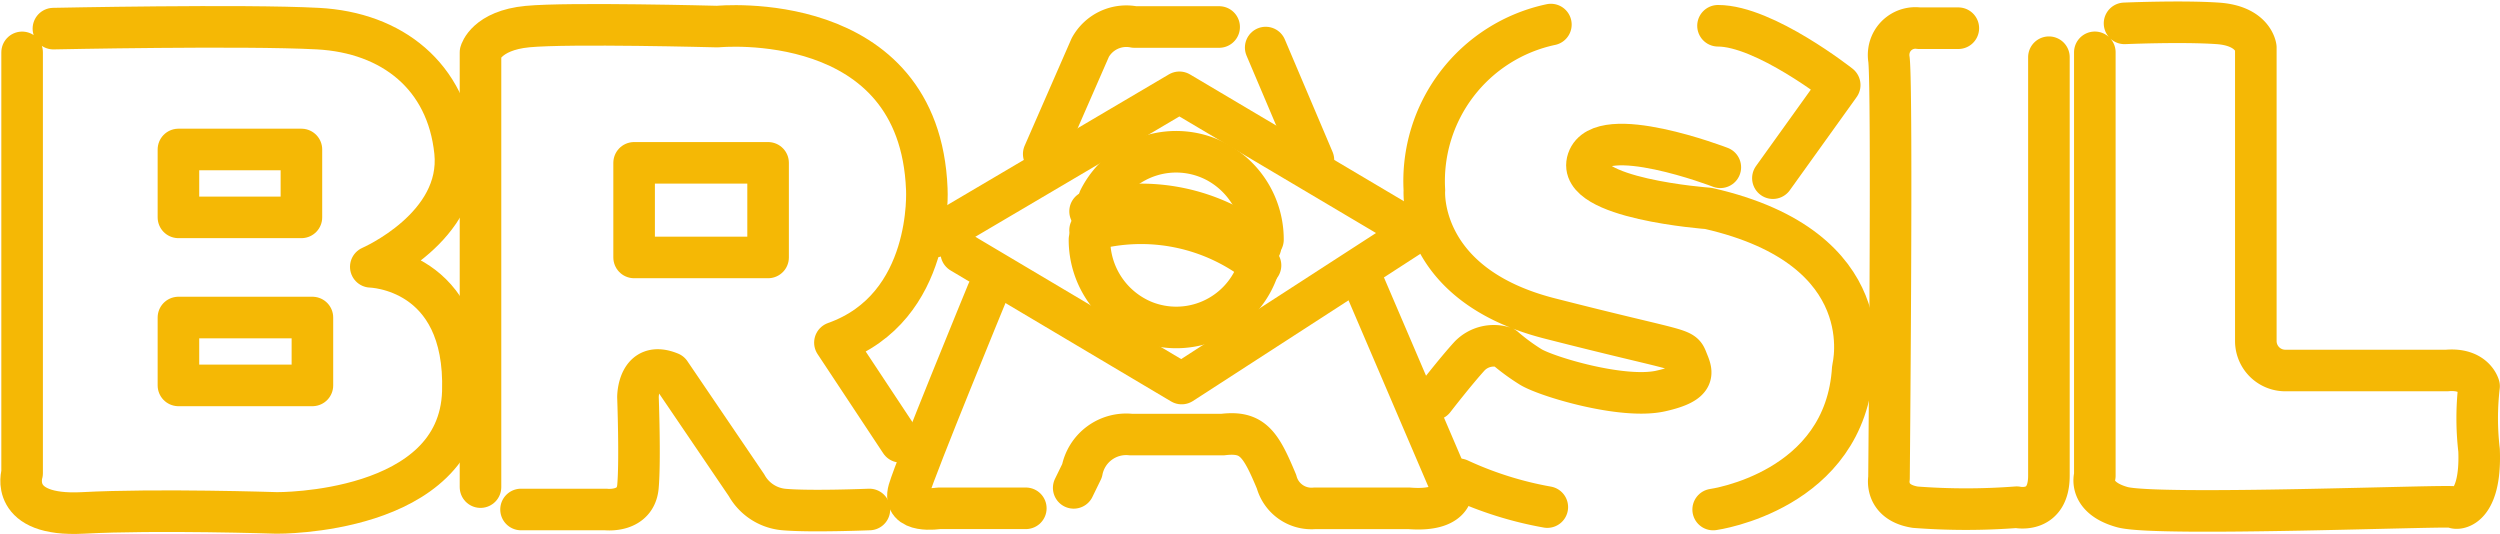
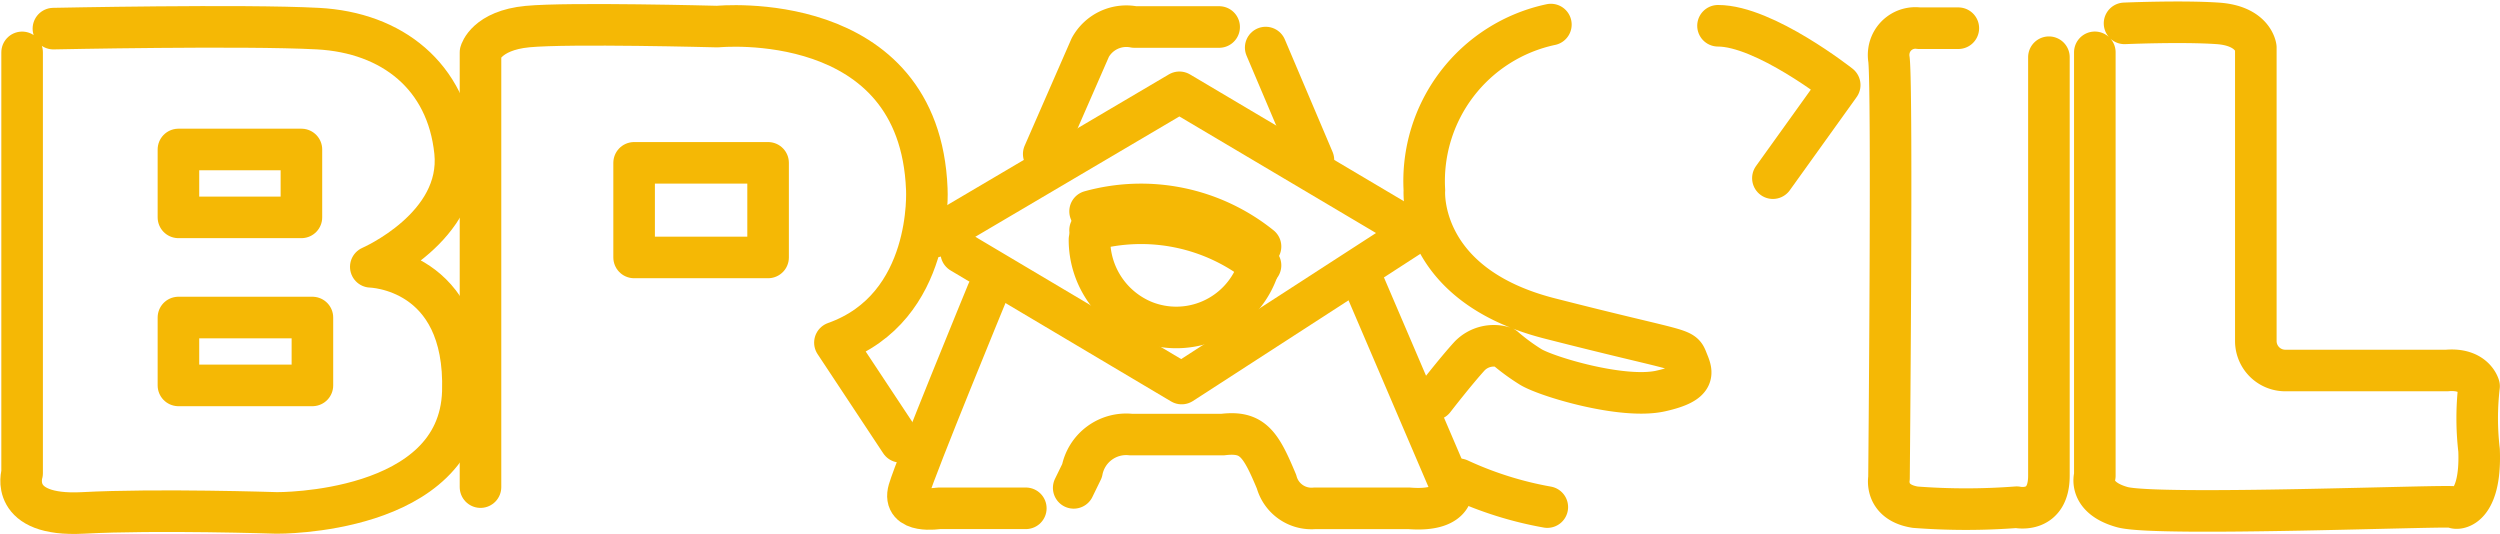
<svg xmlns="http://www.w3.org/2000/svg" width="120.282" height="25.69" viewBox="0 0 120.282 25.69">
  <defs>
    <style>.a{fill:none;stroke:#f5b805;stroke-linecap:round;stroke-linejoin:round;stroke-width:2px;}</style>
  </defs>
  <g transform="translate(1.016 1.072)">
    <path class="a" d="M867.972,419.306l11.785-6.949,11.357,6.733-11.249,7.279-10.606-6.3" transform="translate(-824.028 -408.988)" />
    <path class="a" d="M876.311,419.615a9.178,9.178,0,0,1,8.2,1.692" transform="translate(-824.88 -409.612)" />
    <path class="a" d="M876.311,418.618a9.178,9.178,0,0,1,8.2,1.692" transform="translate(-824.88 -409.522)" />
-     <path class="a" d="M876.8,417.777a4.148,4.148,0,0,1,5.632-1.8,4.24,4.24,0,0,1,2.247,3.751" transform="translate(-824.93 -409.271)" />
    <path class="a" d="M884.334,421.706a4.158,4.158,0,0,1-5.423,2.369,4.232,4.232,0,0,1-2.633-3.931" transform="translate(-824.876 -409.689)" />
    <path class="a" d="M819.075,410.124v20.247s-.66,2.1,2.922,1.911,9.33,0,9.33,0,8.765.1,8.953-5.823-4.429-6.017-4.429-6.017,4.429-1.911,4.053-5.539-3.016-5.732-6.6-5.922-12.723,0-12.723,0" transform="translate(-819.027 -408.676)" />
    <path class="a" d="M843.644,431.03V410.115s.283-1.052,2.262-1.242,9.142,0,9.142,0,9.723-.967,10.069,7.817c0,0,.345,5.7-4.421,7.389l3.158,4.772" transform="translate(-821.542 -408.666)" />
-     <path class="a" d="M845.818,433.752h4.076s1.437.176,1.549-1.105,0-4.306,0-4.306,0-1.8,1.551-1.164l3.675,5.412a2.286,2.286,0,0,0,1.779,1.163c1.263.117,4.13,0,4.13,0" transform="translate(-821.765 -410.311)" />
    <path class="a" d="M872.222,433.322H868.03s-1.779.291-1.437-.873,3.79-9.542,3.79-9.542" transform="translate(-823.883 -409.938)" />
    <path class="a" d="M873.827,415.009l2.239-5.121a1.979,1.979,0,0,1,2.124-.988h4.076" transform="translate(-824.626 -408.673)" />
    <line class="a" x2="2.297" y2="5.411" transform="translate(59.88 1.216)" />
    <path class="a" d="M889.32,422.269l4.31,10.065s.115,1.106-2.065.932h-4.536a1.74,1.74,0,0,1-1.837-1.28c-.761-1.82-1.148-2.444-2.584-2.269h-4.421a2.164,2.164,0,0,0-2.354,1.745l-.4.819" transform="translate(-824.79 -409.881)" />
    <path class="a" d="M912.6,416.171l3.215-4.481s-3.617-2.851-5.856-2.851" transform="translate(-828.317 -408.671)" />
    <path class="a" d="M900.31,408.775a7.7,7.7,0,0,0-6.086,7.972s-.345,4.538,6.028,6.167,6.374,1.4,6.6,1.978.575,1.106-1.263,1.514-5.512-.7-6.258-1.164a10.011,10.011,0,0,1-1.263-.931,1.618,1.618,0,0,0-1.665.408c-.689.755-1.722,2.092-1.722,2.092l-.173.059" transform="translate(-826.709 -408.665)" />
    <path class="a" d="M896.08,432.819a17.315,17.315,0,0,0,4.249,1.338" transform="translate(-826.9 -410.832)" />
-     <path class="a" d="M909.009,432.679s6.375-.873,6.718-6.808c0,0,1.493-5.761-6.948-7.68,0,0-6.43-.467-5.8-2.327s6.375.349,6.375.349" transform="translate(-827.6 -409.236)" />
    <path class="a" d="M921.342,408.966h-1.894A1.286,1.286,0,0,0,918,410.08a1.32,1.32,0,0,0,.007.4c.172,1.63,0,20.132,0,20.132s-.23,1.164,1.263,1.4a32.128,32.128,0,0,0,4.881,0s1.55.349,1.55-1.512V410.362" transform="translate(-828.138 -408.681)" />
    <path class="a" d="M927.923,410.1V430.47s-.345,1.047,1.32,1.511,15.961-.116,15.961,0,1.321.233,1.206-2.734a13.268,13.268,0,0,1,0-3.083s-.23-.873-1.551-.756h-7.751a1.418,1.418,0,0,1-1.439-1.4c0-.039,0-.078,0-.117V409.87s-.115-1.047-1.838-1.164-4.478,0-4.478,0" transform="translate(-828.151 -408.654)" />
    <rect class="a" width="5.917" height="3.266" transform="translate(7.569 6.12)" />
    <rect class="a" width="6.446" height="4.551" transform="translate(29.493 6.763)" />
    <rect class="a" width="6.446" height="3.266" transform="translate(7.569 14.205)" />
  </g>
</svg>